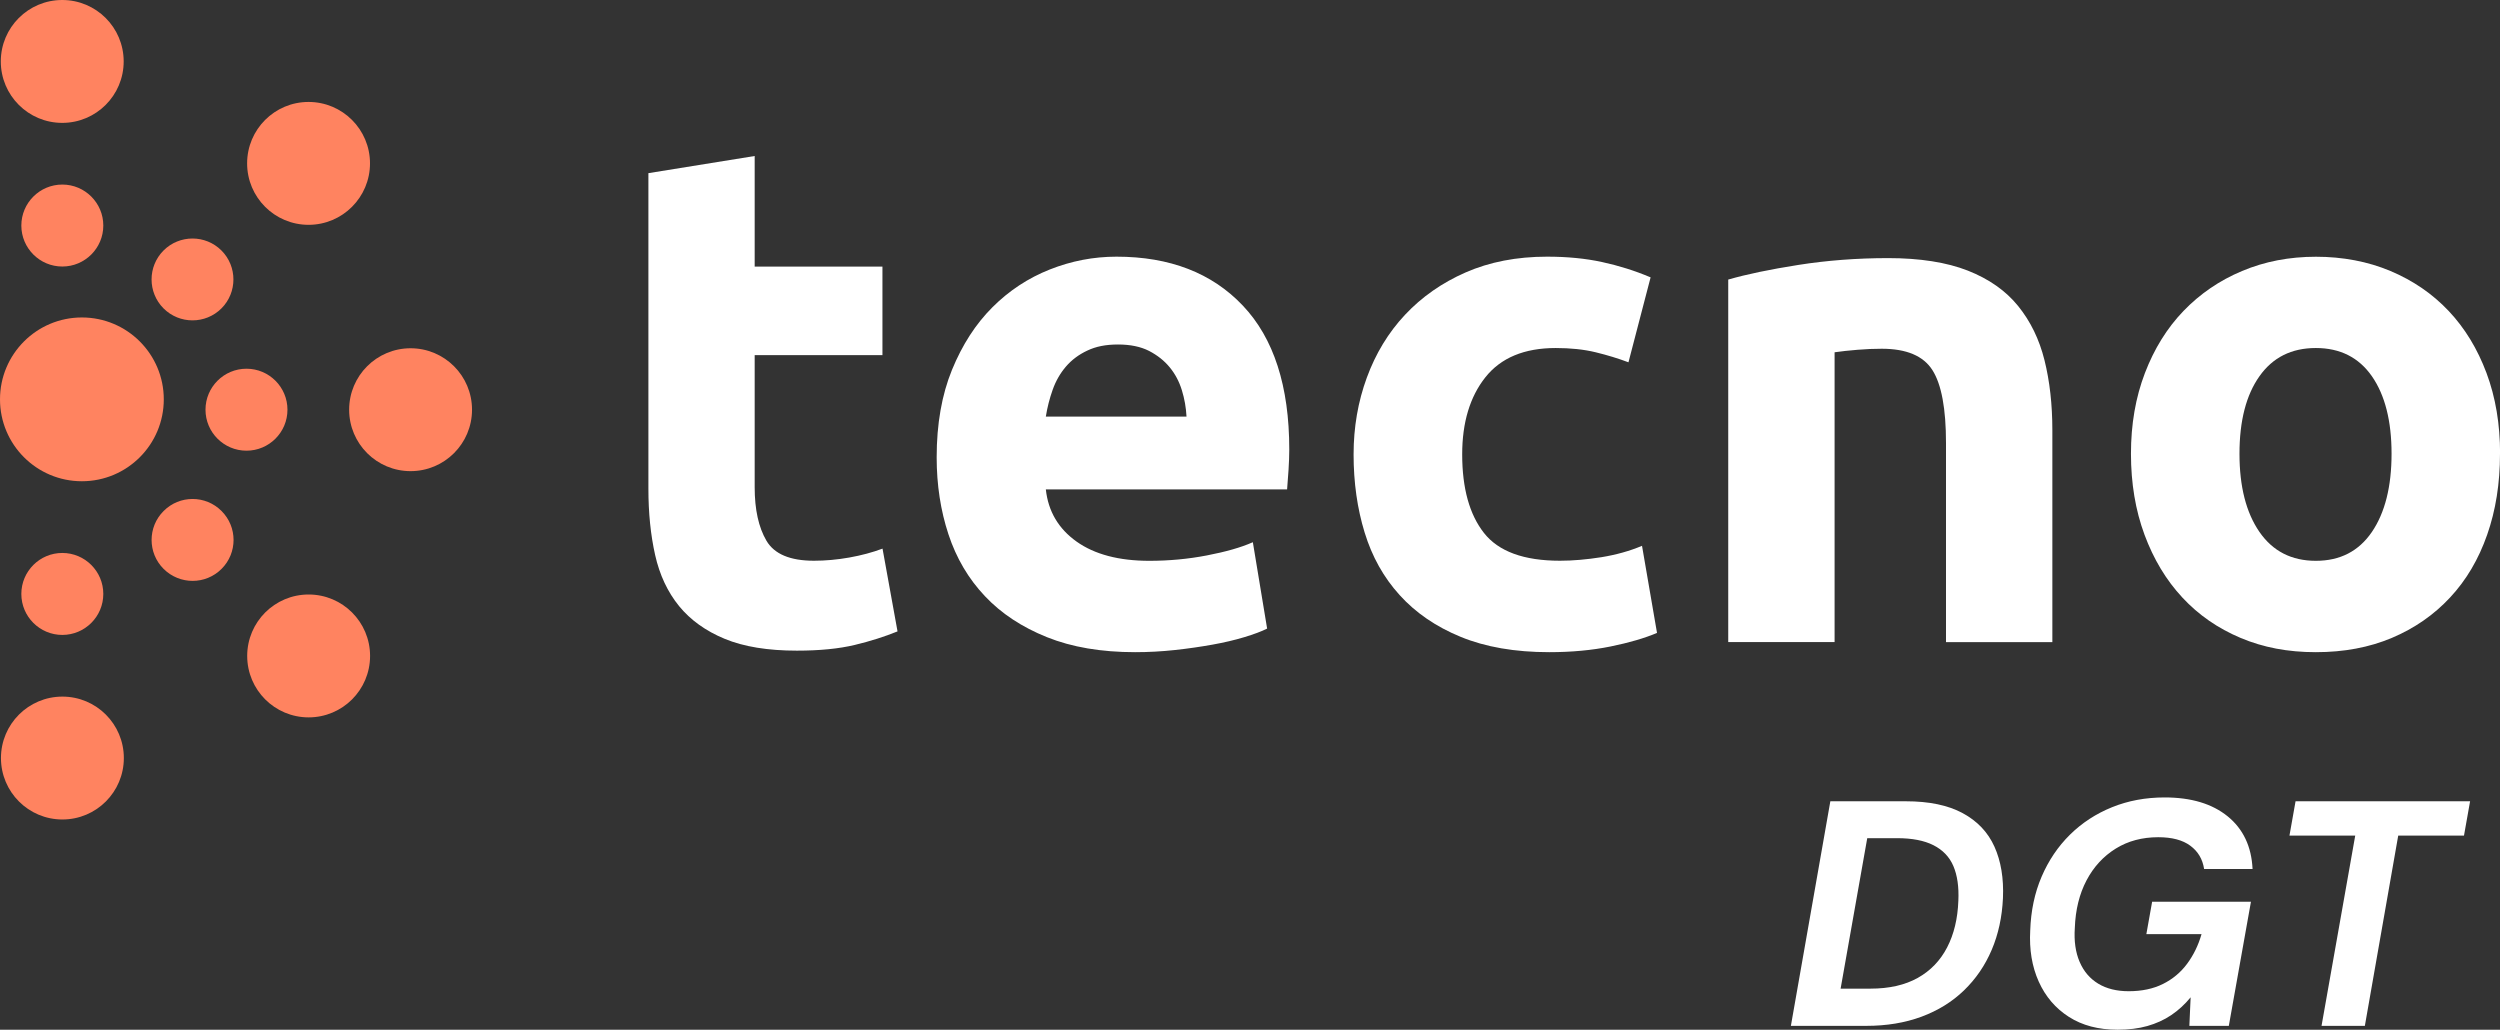
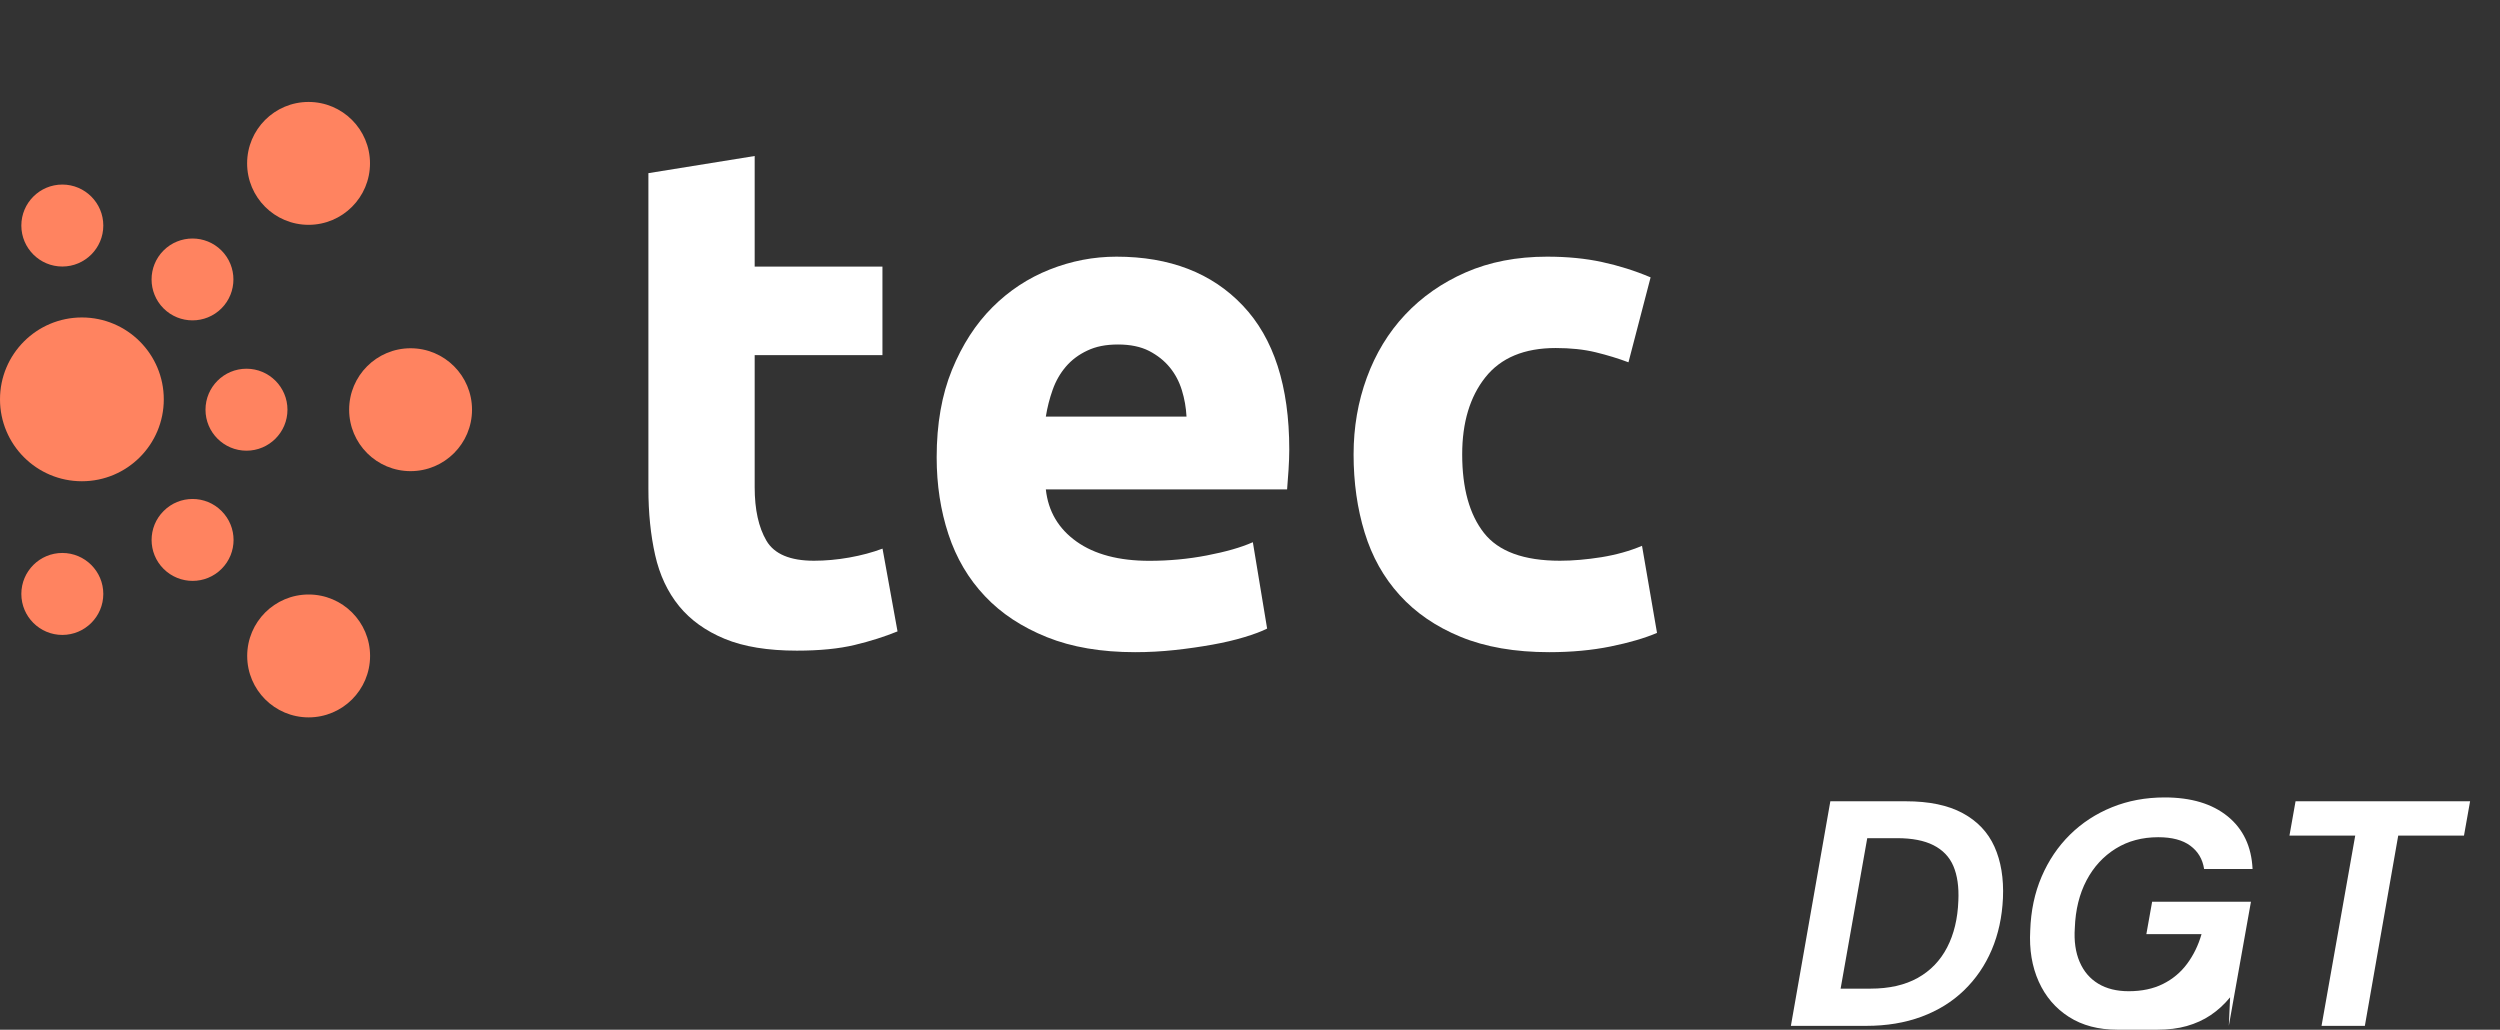
<svg xmlns="http://www.w3.org/2000/svg" id="Livello_2" data-name="Livello 2" viewBox="0 0 311.69 128.38">
  <rect x="0" y="0" width="311.69" height="128.38" fill="#333333" stroke="none" />
  <defs>
    <style>      .cls-1 {        isolation: isolate;      }      .cls-2 {        fill: #ff8360;      }      .cls-2, .cls-3 {        stroke-width: 0px;      }      .cls-3 {        fill: #fff;      }    </style>
  </defs>
  <g id="Layer_1" data-name="Layer 1">
    <g>
      <g id="DGT" class="cls-1">
        <g class="cls-1">
          <path class="cls-3" d="M223.28,127.9l4.92-28h9.4c2.91,0,5.27.49,7.1,1.48s3.15,2.38,3.96,4.18,1.17,3.94,1.06,6.42c-.11,2.35-.57,4.49-1.4,6.44-.83,1.95-1.98,3.63-3.46,5.06-1.48,1.43-3.25,2.52-5.3,3.28-2.05.76-4.35,1.14-6.88,1.14h-9.4ZM229.48,123.26h3.72c2.35,0,4.31-.45,5.9-1.34,1.59-.89,2.81-2.16,3.66-3.8.85-1.64,1.32-3.58,1.4-5.82.08-1.73-.13-3.17-.62-4.32s-1.32-2.01-2.48-2.6c-1.16-.59-2.67-.88-4.54-.88h-3.72l-3.32,18.76Z" />
-           <path class="cls-3" d="M264,128.38c-2.37,0-4.39-.53-6.06-1.6-1.67-1.07-2.92-2.53-3.76-4.4-.84-1.87-1.19-3.99-1.06-6.36.08-2.45.55-4.69,1.42-6.72s2.05-3.77,3.54-5.24,3.24-2.61,5.24-3.42,4.19-1.22,6.56-1.22c3.31,0,5.93.79,7.86,2.36,1.93,1.57,2.97,3.76,3.1,6.56h-6.04c-.19-1.23-.76-2.19-1.72-2.9-.96-.71-2.29-1.06-4-1.06-2,0-3.77.47-5.3,1.42s-2.75,2.27-3.64,3.96c-.89,1.69-1.38,3.67-1.46,5.94-.11,1.63.09,3.03.6,4.22.51,1.19,1.28,2.09,2.32,2.72s2.31.94,3.8.94c1.63,0,3.05-.3,4.26-.9,1.21-.6,2.22-1.44,3.02-2.52s1.4-2.31,1.8-3.7h-6.88l.72-4.04h12.32l-2.76,15.48h-4.92l.16-3.56c-.72.88-1.53,1.62-2.42,2.22-.89.6-1.89,1.05-2.98,1.36-1.09.31-2.33.46-3.72.46Z" />
+           <path class="cls-3" d="M264,128.38c-2.37,0-4.39-.53-6.06-1.6-1.67-1.07-2.92-2.53-3.76-4.4-.84-1.87-1.19-3.99-1.06-6.36.08-2.45.55-4.69,1.42-6.72s2.05-3.77,3.54-5.24,3.24-2.61,5.24-3.42,4.19-1.22,6.56-1.22c3.31,0,5.93.79,7.86,2.36,1.93,1.57,2.97,3.76,3.1,6.56h-6.04c-.19-1.23-.76-2.19-1.72-2.9-.96-.71-2.29-1.06-4-1.06-2,0-3.77.47-5.3,1.42s-2.75,2.27-3.64,3.96c-.89,1.69-1.38,3.67-1.46,5.94-.11,1.63.09,3.03.6,4.22.51,1.19,1.28,2.09,2.32,2.72s2.31.94,3.8.94c1.63,0,3.05-.3,4.26-.9,1.21-.6,2.22-1.44,3.02-2.52s1.4-2.31,1.8-3.7h-6.88l.72-4.04h12.32l-2.76,15.48l.16-3.56c-.72.88-1.53,1.62-2.42,2.22-.89.6-1.89,1.05-2.98,1.36-1.09.31-2.33.46-3.72.46Z" />
          <path class="cls-3" d="M289.44,127.9l4.2-23.72h-8.2l.76-4.28h21.76l-.76,4.28h-8.2l-4.16,23.72h-5.4Z" />
        </g>
      </g>
      <g>
        <g id="Raggruppa_5067-3" data-name="Raggruppa 5067-3">
          <path id="Tracciato_1191-5" data-name="Tracciato 1191-5" class="cls-2" d="M2.66,74.05c0-2.82,2.29-5.11,5.11-5.11s5.11,2.29,5.11,5.11c0,2.82-2.29,5.11-5.11,5.11-2.82,0-5.11-2.29-5.11-5.11h0Z" />
-           <circle id="Ellisse_30-4" data-name="Ellisse 30-4" class="cls-2" cx="7.78" cy="94.51" r="7.66" />
          <path id="Tracciato_1192-5" data-name="Tracciato 1192-5" class="cls-2" d="M20.4,70.93c-2-1.99-2-5.23,0-7.22,1.99-2,5.23-2,7.22,0,2,1.99,2,5.23,0,7.22,0,0,0,0,0,0-1.99,1.99-5.22,1.99-7.22,0Z" />
          <circle id="Ellisse_31-3" data-name="Ellisse 31-3" class="cls-2" cx="38.48" cy="81.78" r="7.66" />
          <path id="Tracciato_1193-5" data-name="Tracciato 1193-5" class="cls-2" d="M30.73,56.19c-2.82,0-5.11-2.29-5.11-5.11s2.29-5.11,5.11-5.11,5.11,2.29,5.11,5.11c0,2.82-2.29,5.11-5.11,5.11h0Z" />
          <circle id="Ellisse_32-2" data-name="Ellisse 32-2" class="cls-2" cx="51.19" cy="51.08" r="7.66" />
          <path id="Tracciato_1194-5" data-name="Tracciato 1194-5" class="cls-2" d="M27.61,38.45c-1.99,1.99-5.23,1.99-7.22,0-1.99-1.99-1.99-5.23,0-7.22,1.99-1.99,5.23-1.99,7.22,0,0,0,0,0,0,0,1.99,1.99,1.99,5.23,0,7.22Z" />
          <circle id="Ellisse_33-5" data-name="Ellisse 33-5" class="cls-2" cx="38.47" cy="20.37" r="7.66" />
          <path id="Tracciato_1195-5" data-name="Tracciato 1195-5" class="cls-2" d="M12.88,28.12c0,2.82-2.29,5.11-5.11,5.11s-5.11-2.29-5.11-5.11,2.29-5.11,5.11-5.11,5.11,2.29,5.11,5.11h0Z" />
-           <circle id="Ellisse_34-2" data-name="Ellisse 34-2" class="cls-2" cx="7.76" cy="7.66" r="7.66" />
        </g>
        <circle id="Ellisse_46" data-name="Ellisse 46" class="cls-2" cx="10.21" cy="49.79" r="10.21" />
      </g>
      <g id="Tecno-5" class="cls-1">
        <g class="cls-1">
          <path class="cls-3" d="M80.83,21.59l13.26-2.14v13.79h15.93v11.04h-15.93v16.46c0,2.79.49,5.01,1.47,6.68.98,1.66,2.95,2.49,5.92,2.49,1.42,0,2.89-.13,4.41-.4,1.51-.27,2.89-.64,4.14-1.11l1.87,10.32c-1.6.65-3.38,1.22-5.34,1.69-1.96.47-4.36.71-7.21.71-3.62,0-6.62-.49-8.99-1.47-2.37-.98-4.27-2.34-5.7-4.09-1.42-1.75-2.42-3.87-2.98-6.36-.56-2.49-.84-5.25-.84-8.28V21.59Z" />
          <path class="cls-3" d="M116.78,57.01c0-4.15.64-7.79,1.91-10.9,1.28-3.12,2.95-5.71,5.03-7.79,2.08-2.08,4.46-3.65,7.16-4.72,2.7-1.07,5.47-1.6,8.32-1.6,6.64,0,11.9,2.03,15.75,6.1,3.86,4.07,5.79,10.04,5.79,17.93,0,.77-.03,1.62-.09,2.54-.06.92-.12,1.74-.18,2.45h-30.08c.3,2.73,1.57,4.89,3.83,6.5,2.25,1.6,5.28,2.4,9.08,2.4,2.43,0,4.82-.22,7.16-.67,2.34-.45,4.26-.99,5.74-1.65l1.78,10.77c-.71.36-1.66.71-2.85,1.07-1.19.36-2.51.67-3.96.93s-3.01.49-4.67.67c-1.66.18-3.32.27-4.98.27-4.21,0-7.88-.62-10.99-1.87s-5.7-2.95-7.74-5.12c-2.05-2.17-3.56-4.73-4.54-7.7-.98-2.97-1.47-6.17-1.47-9.61ZM147.93,51.94c-.06-1.13-.25-2.22-.58-3.29-.33-1.07-.83-2.02-1.51-2.85-.68-.83-1.54-1.51-2.58-2.05-1.04-.53-2.33-.8-3.87-.8s-2.76.25-3.83.76c-1.07.5-1.96,1.17-2.67,2s-1.26,1.79-1.65,2.89c-.39,1.1-.67,2.21-.85,3.34h17.53Z" />
          <path class="cls-3" d="M168.76,56.65c0-3.38.55-6.57,1.65-9.57,1.1-3,2.68-5.61,4.76-7.83,2.08-2.22,4.6-3.99,7.57-5.29,2.97-1.3,6.35-1.96,10.15-1.96,2.49,0,4.78.22,6.85.67,2.08.45,4.09,1.08,6.05,1.91l-2.76,10.59c-1.25-.47-2.61-.89-4.09-1.25-1.48-.36-3.15-.53-4.98-.53-3.92,0-6.84,1.22-8.77,3.65-1.93,2.43-2.89,5.64-2.89,9.61,0,4.21.9,7.48,2.71,9.79,1.81,2.31,4.97,3.47,9.48,3.47,1.6,0,3.32-.15,5.16-.44,1.84-.3,3.53-.77,5.07-1.42l1.87,10.86c-1.54.65-3.47,1.22-5.79,1.69-2.31.47-4.87.71-7.65.71-4.27,0-7.95-.64-11.04-1.91-3.09-1.27-5.62-3.01-7.61-5.21-1.99-2.19-3.44-4.79-4.36-7.79-.92-3-1.38-6.24-1.38-9.75Z" />
-           <path class="cls-3" d="M215.49,34.85c2.25-.65,5.16-1.26,8.72-1.82,3.56-.56,7.3-.85,11.21-.85s7.28.52,9.92,1.56c2.64,1.04,4.73,2.51,6.27,4.41,1.54,1.9,2.64,4.15,3.29,6.76.65,2.61.98,5.52.98,8.72v26.43h-13.26v-24.83c0-4.27-.56-7.3-1.69-9.08-1.13-1.78-3.24-2.67-6.32-2.67-.95,0-1.96.04-3.03.13-1.07.09-2.02.19-2.85.31v36.13h-13.26v-45.21Z" />
-           <path class="cls-3" d="M311.69,56.57c0,3.68-.53,7.05-1.6,10.1-1.07,3.06-2.61,5.67-4.63,7.83-2.02,2.17-4.44,3.84-7.25,5.03-2.82,1.19-5.98,1.78-9.48,1.78s-6.57-.59-9.39-1.78c-2.82-1.19-5.24-2.86-7.25-5.03-2.02-2.17-3.59-4.78-4.72-7.83-1.13-3.05-1.69-6.42-1.69-10.1s.58-7.03,1.74-10.06c1.16-3.03,2.76-5.61,4.81-7.74s4.48-3.8,7.3-4.98c2.82-1.19,5.89-1.78,9.21-1.78s6.48.59,9.3,1.78c2.82,1.19,5.24,2.85,7.25,4.98,2.02,2.14,3.59,4.72,4.72,7.74,1.13,3.03,1.69,6.38,1.69,10.06ZM298.17,56.57c0-4.09-.82-7.31-2.45-9.66-1.63-2.34-3.96-3.52-6.99-3.52s-5.37,1.17-7.03,3.52c-1.66,2.34-2.49,5.56-2.49,9.66s.83,7.34,2.49,9.75c1.66,2.4,4,3.6,7.03,3.6s5.35-1.2,6.99-3.6c1.63-2.4,2.45-5.65,2.45-9.75Z" />
        </g>
      </g>
    </g>
  </g>
</svg>